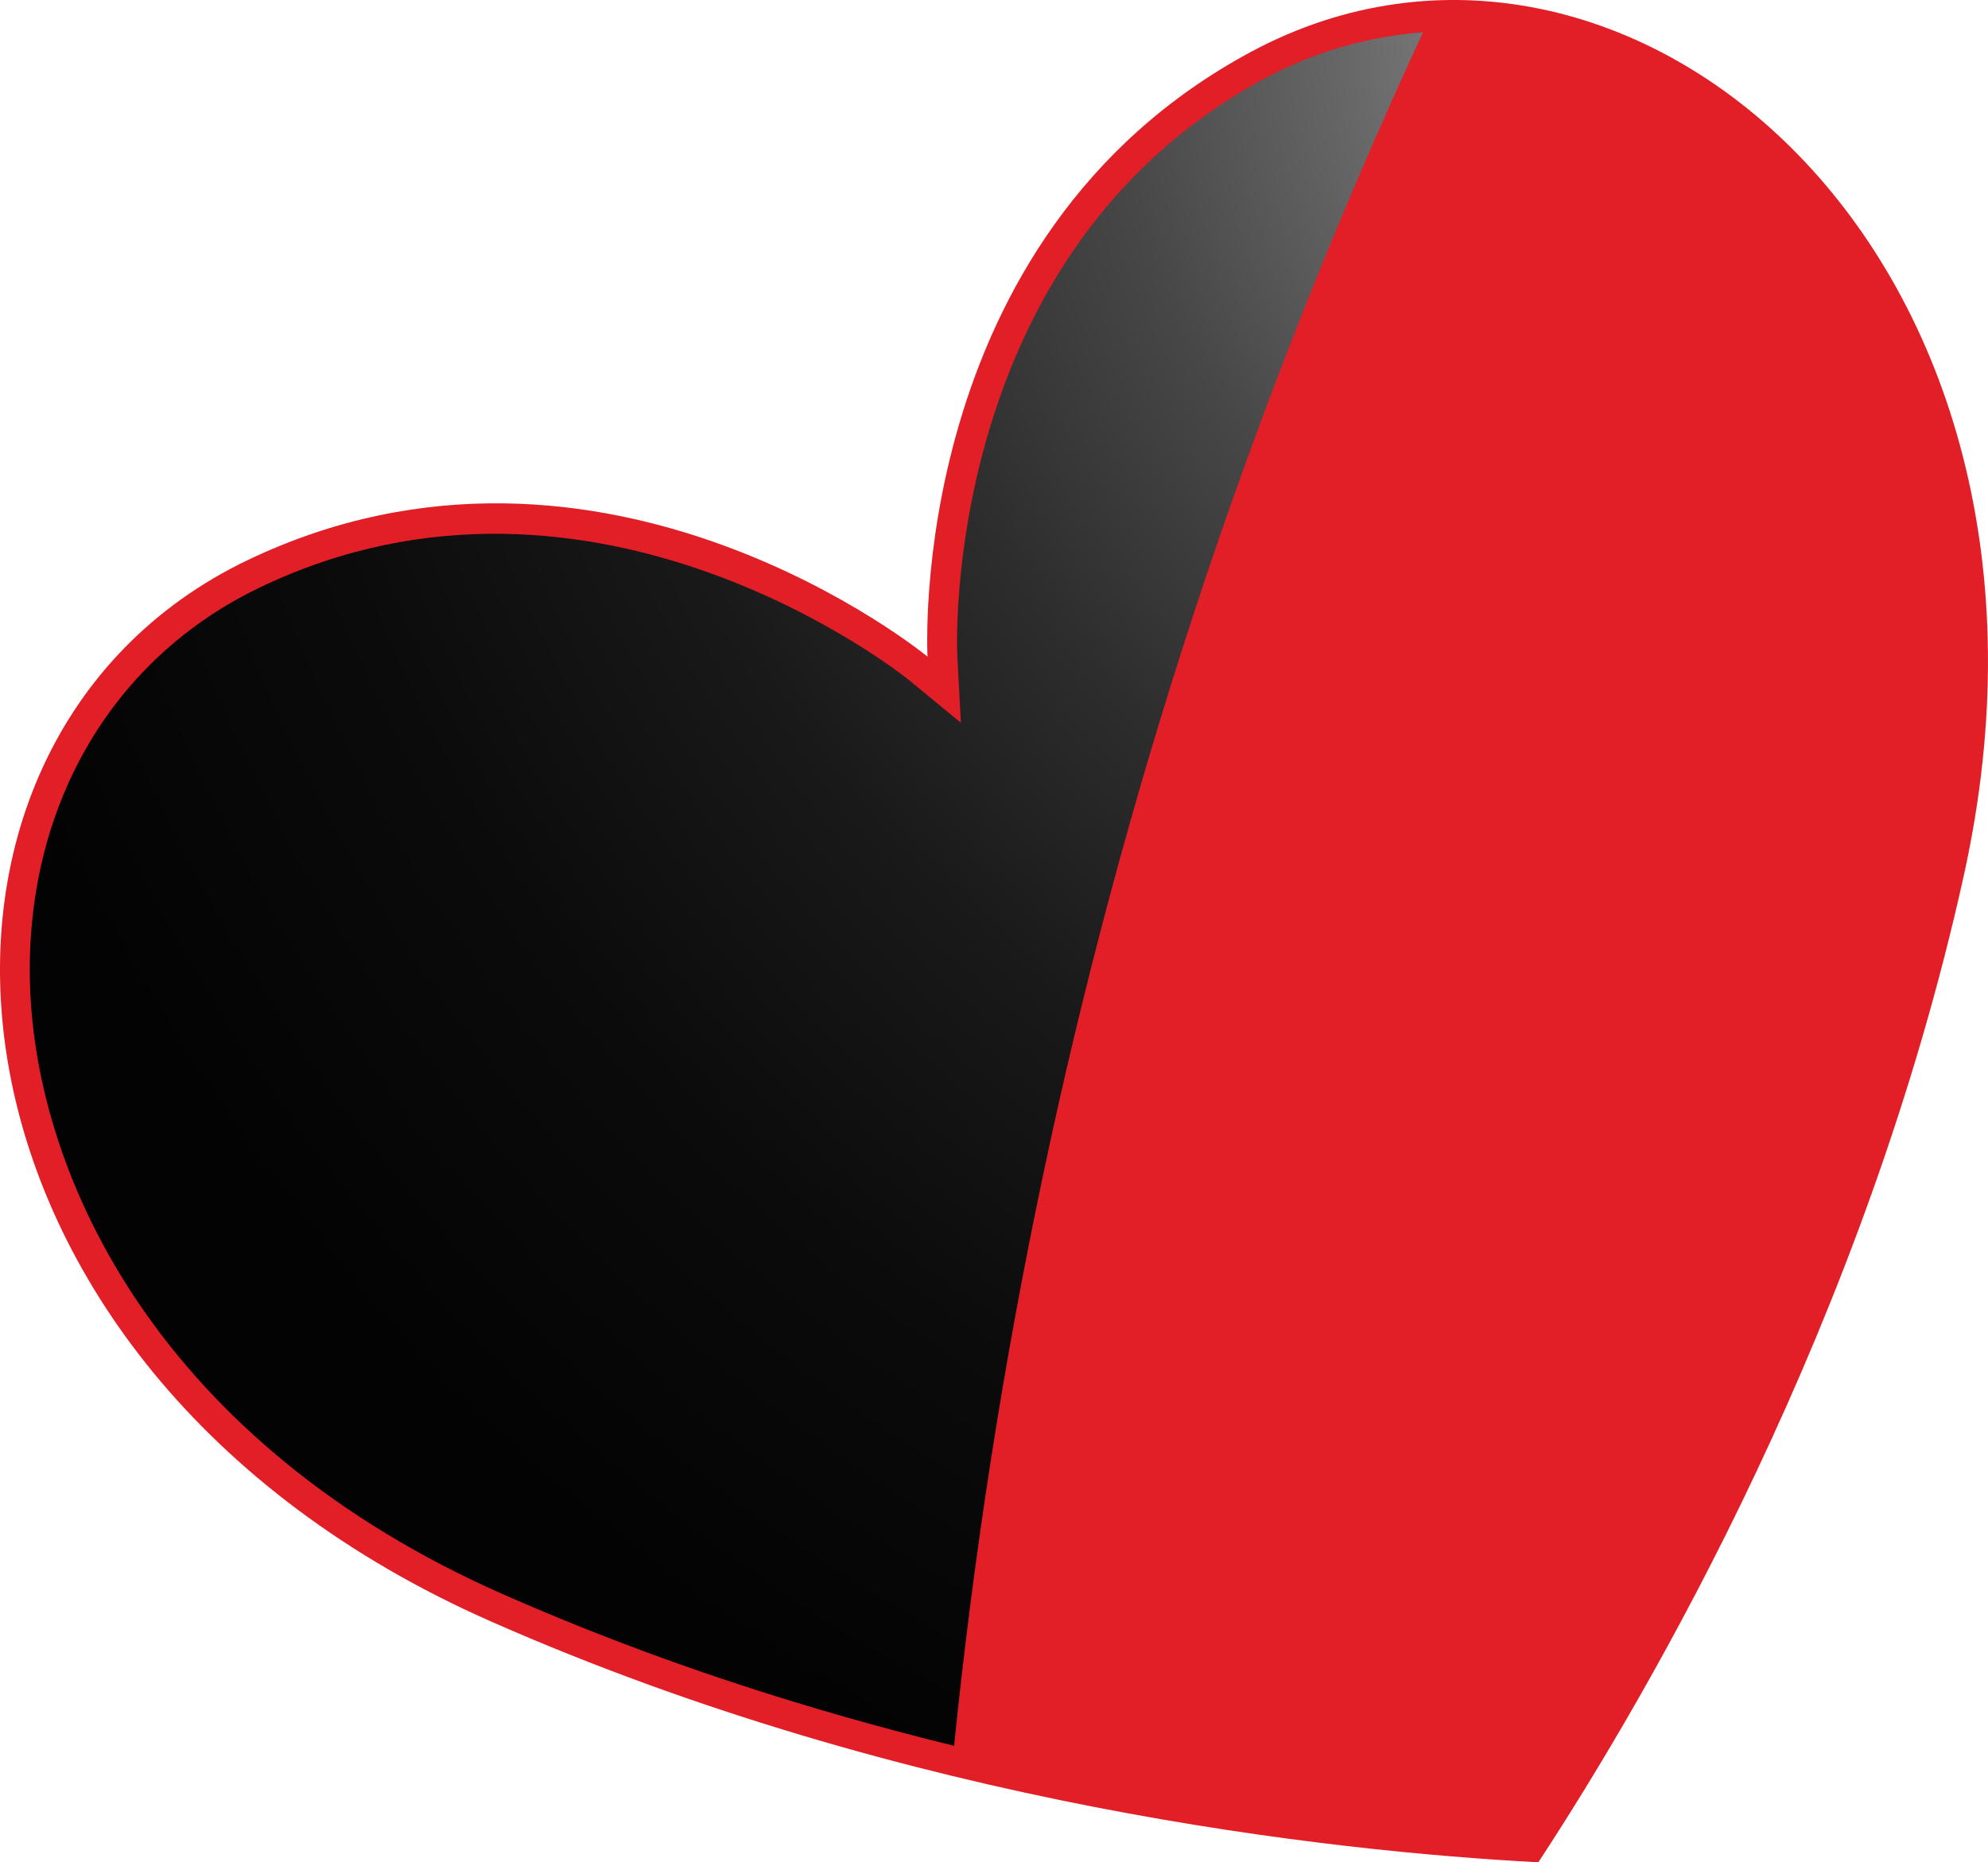
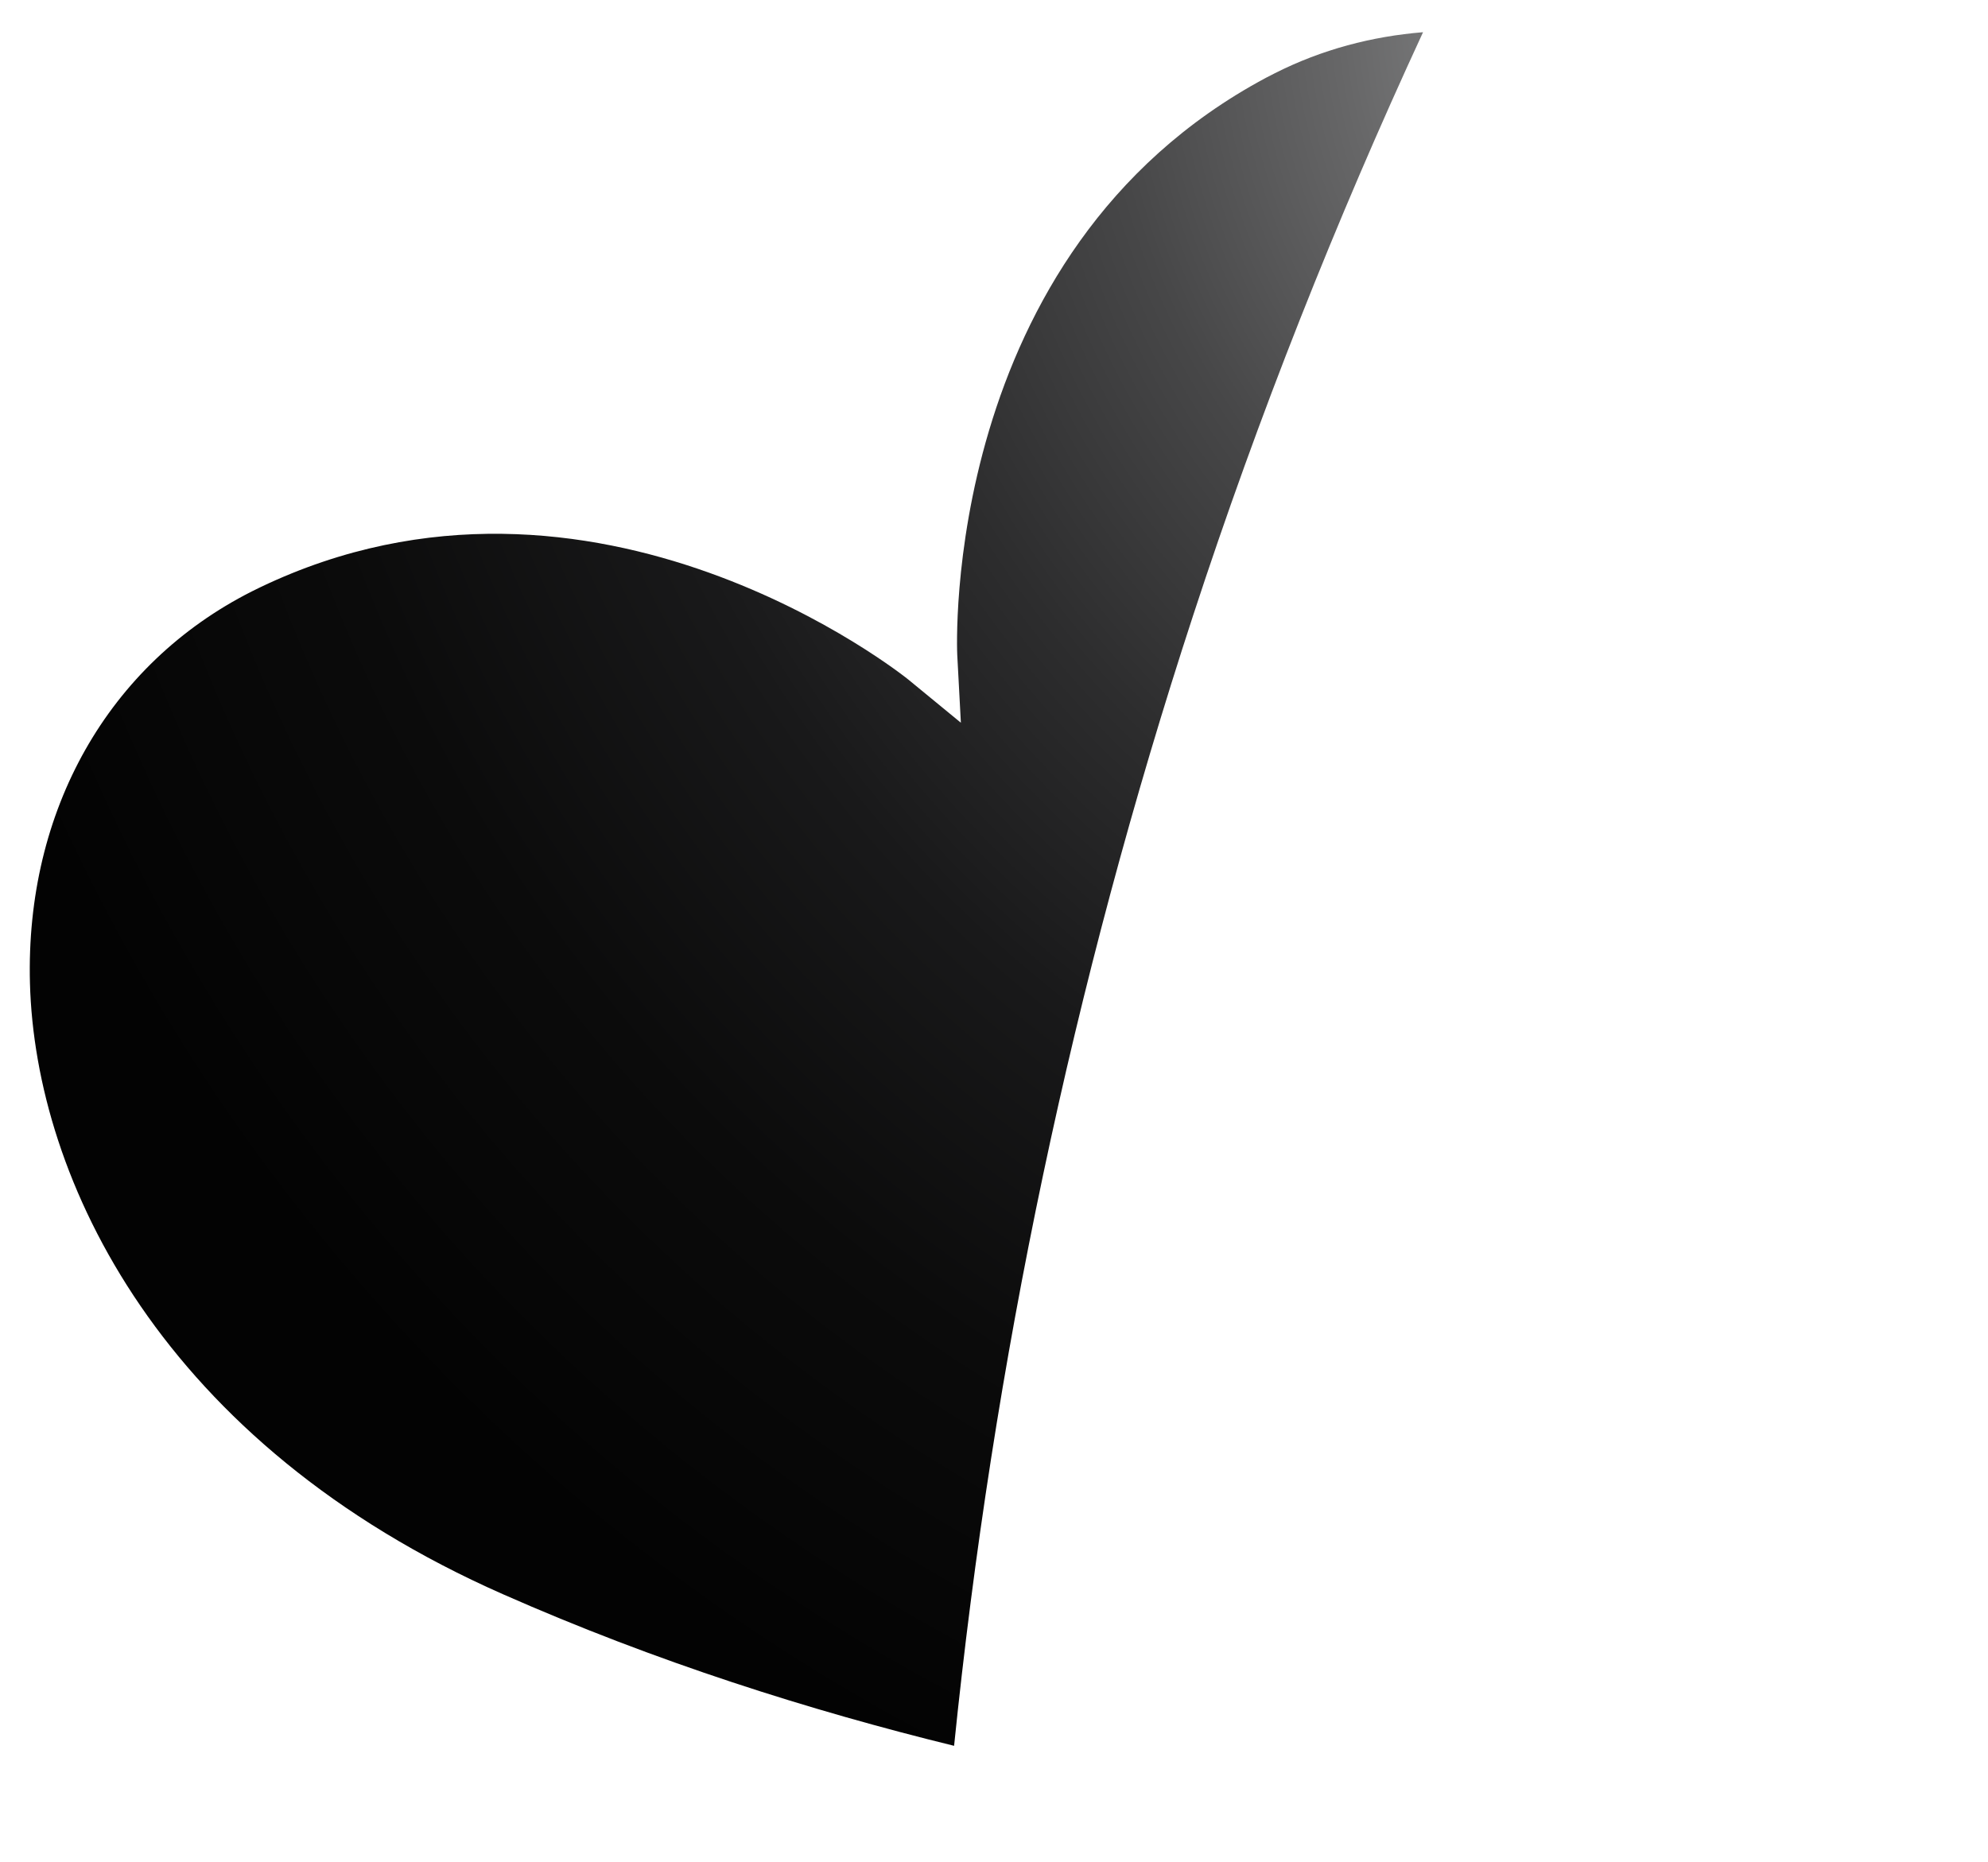
<svg xmlns="http://www.w3.org/2000/svg" viewBox="0 0 797.27 747">
  <defs>
    <radialGradient id="radial-gradient" cx="243.97" cy="371.52" fx="243.97" fy="371.52" r="782.58" gradientTransform="rotate(-26.87 -627.297 -490.36) scale(1.52)" gradientUnits="userSpaceOnUse">
      <stop offset="0" stop-color="#c5c6c8" />
      <stop offset=".02" stop-color="#b7b8b9" />
      <stop offset=".09" stop-color="#8c8d8e" />
      <stop offset=".17" stop-color="#676768" />
      <stop offset=".25" stop-color="#474748" />
      <stop offset=".34" stop-color="#2d2d2e" />
      <stop offset=".43" stop-color="#19191a" />
      <stop offset=".54" stop-color="#0b0b0b" />
      <stop offset=".67" stop-color="#030303" />
      <stop offset=".89" stop-color="#010101" />
    </radialGradient>
  </defs>
  <g style="isolation:isolate">
    <g id="Layer_2">
      <g id="Layer_1-2">
-         <path d="M371.98 263.4S362.51 95.3 502.06 20.61c149.32-79.86 340.57 81.19 285.53 330.48C748.03 530.15 662.19 677.93 616.94 747c-82.46-4.38-252.36-22.58-420.1-96.63-233.58-103.03-250.31-352.5-97.55-425.68 142.71-68.34 272.7 38.71 272.7 38.71Z" style="fill:#e21e27;mix-blend-mode:multiply" />
        <path d="M382.63 700.28c15.64-153.4 47.46-305.55 95.94-453.65 26.15-79.95 57.05-157.87 92.13-233.71-20.41 1.66-40.53 6.87-59.6 16.54l-3.41 1.75C376.76 101.25 383.81 261.14 383.9 262.76l1.45 27.14-20.97-17.23c-1.26-1.06-126-101.28-259.93-37.14l-3.46 1.7c-57.58 29.12-90.82 87.87-88.98 157.13 2.12 78.98 53.06 184.82 189.64 245.09 61.56 27.19 123.29 46.68 180.98 60.83Z" style="fill:url(#radial-gradient);mix-blend-mode:screen" />
      </g>
    </g>
  </g>
</svg>